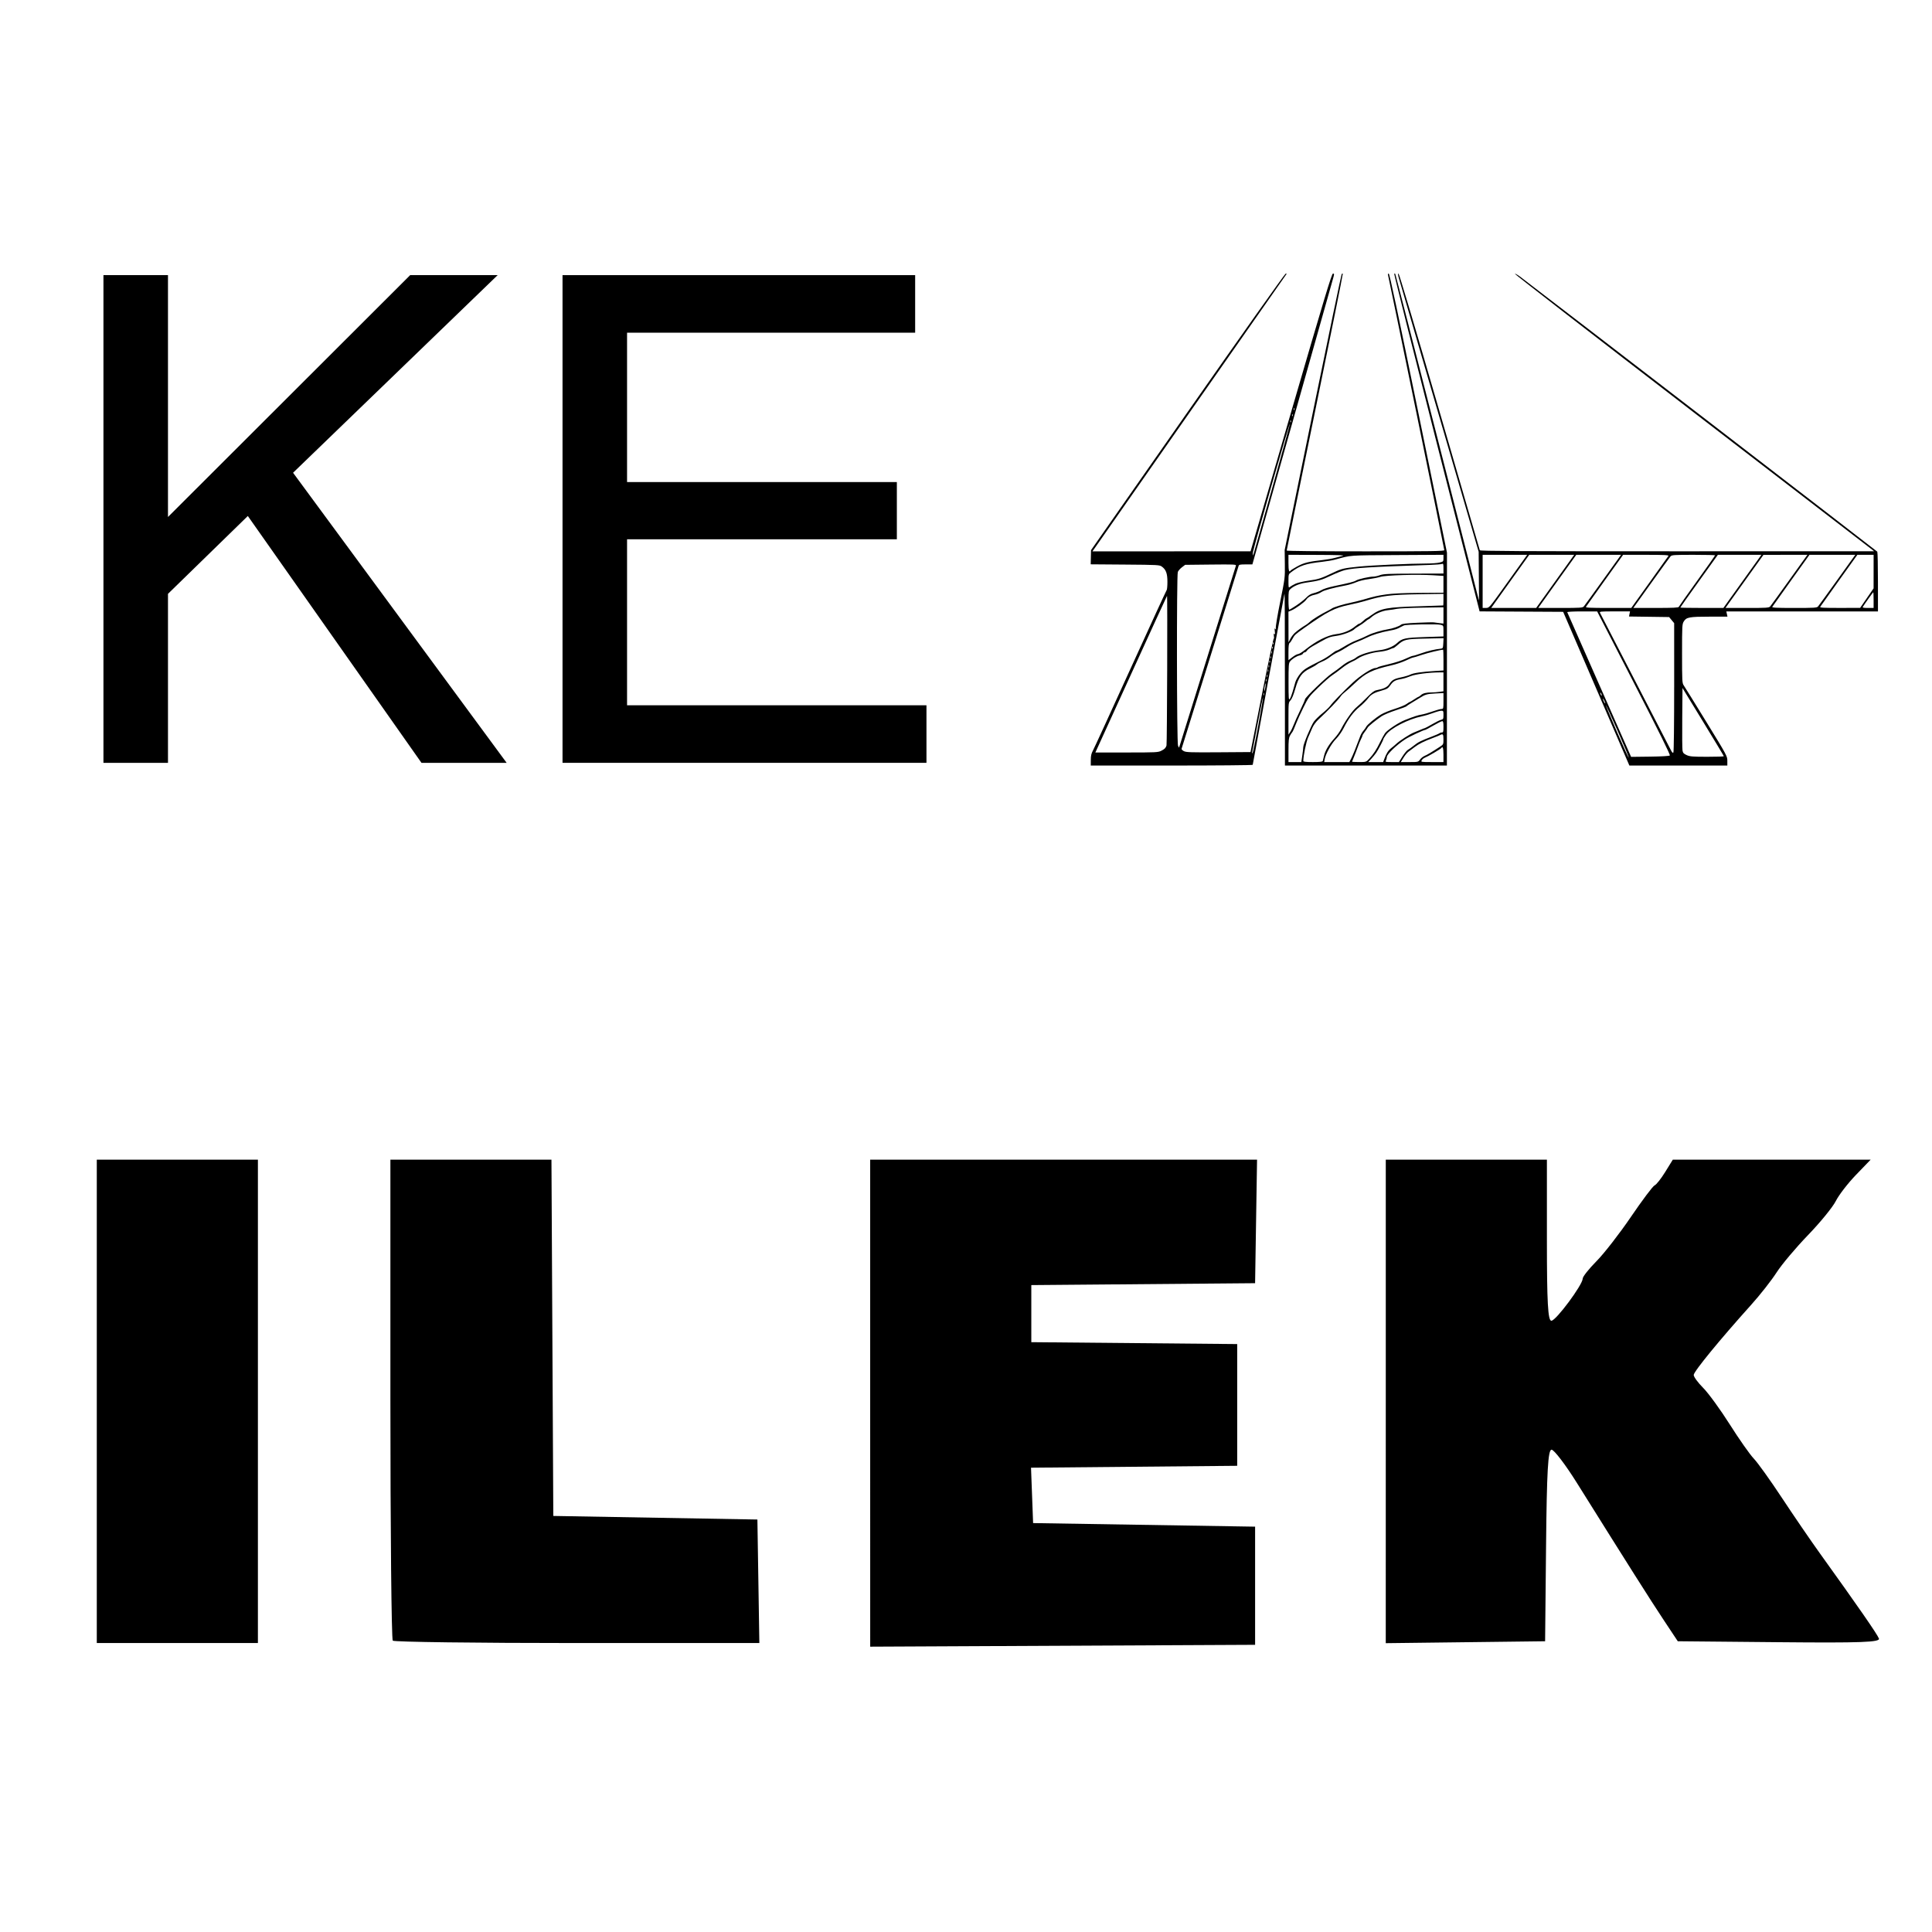
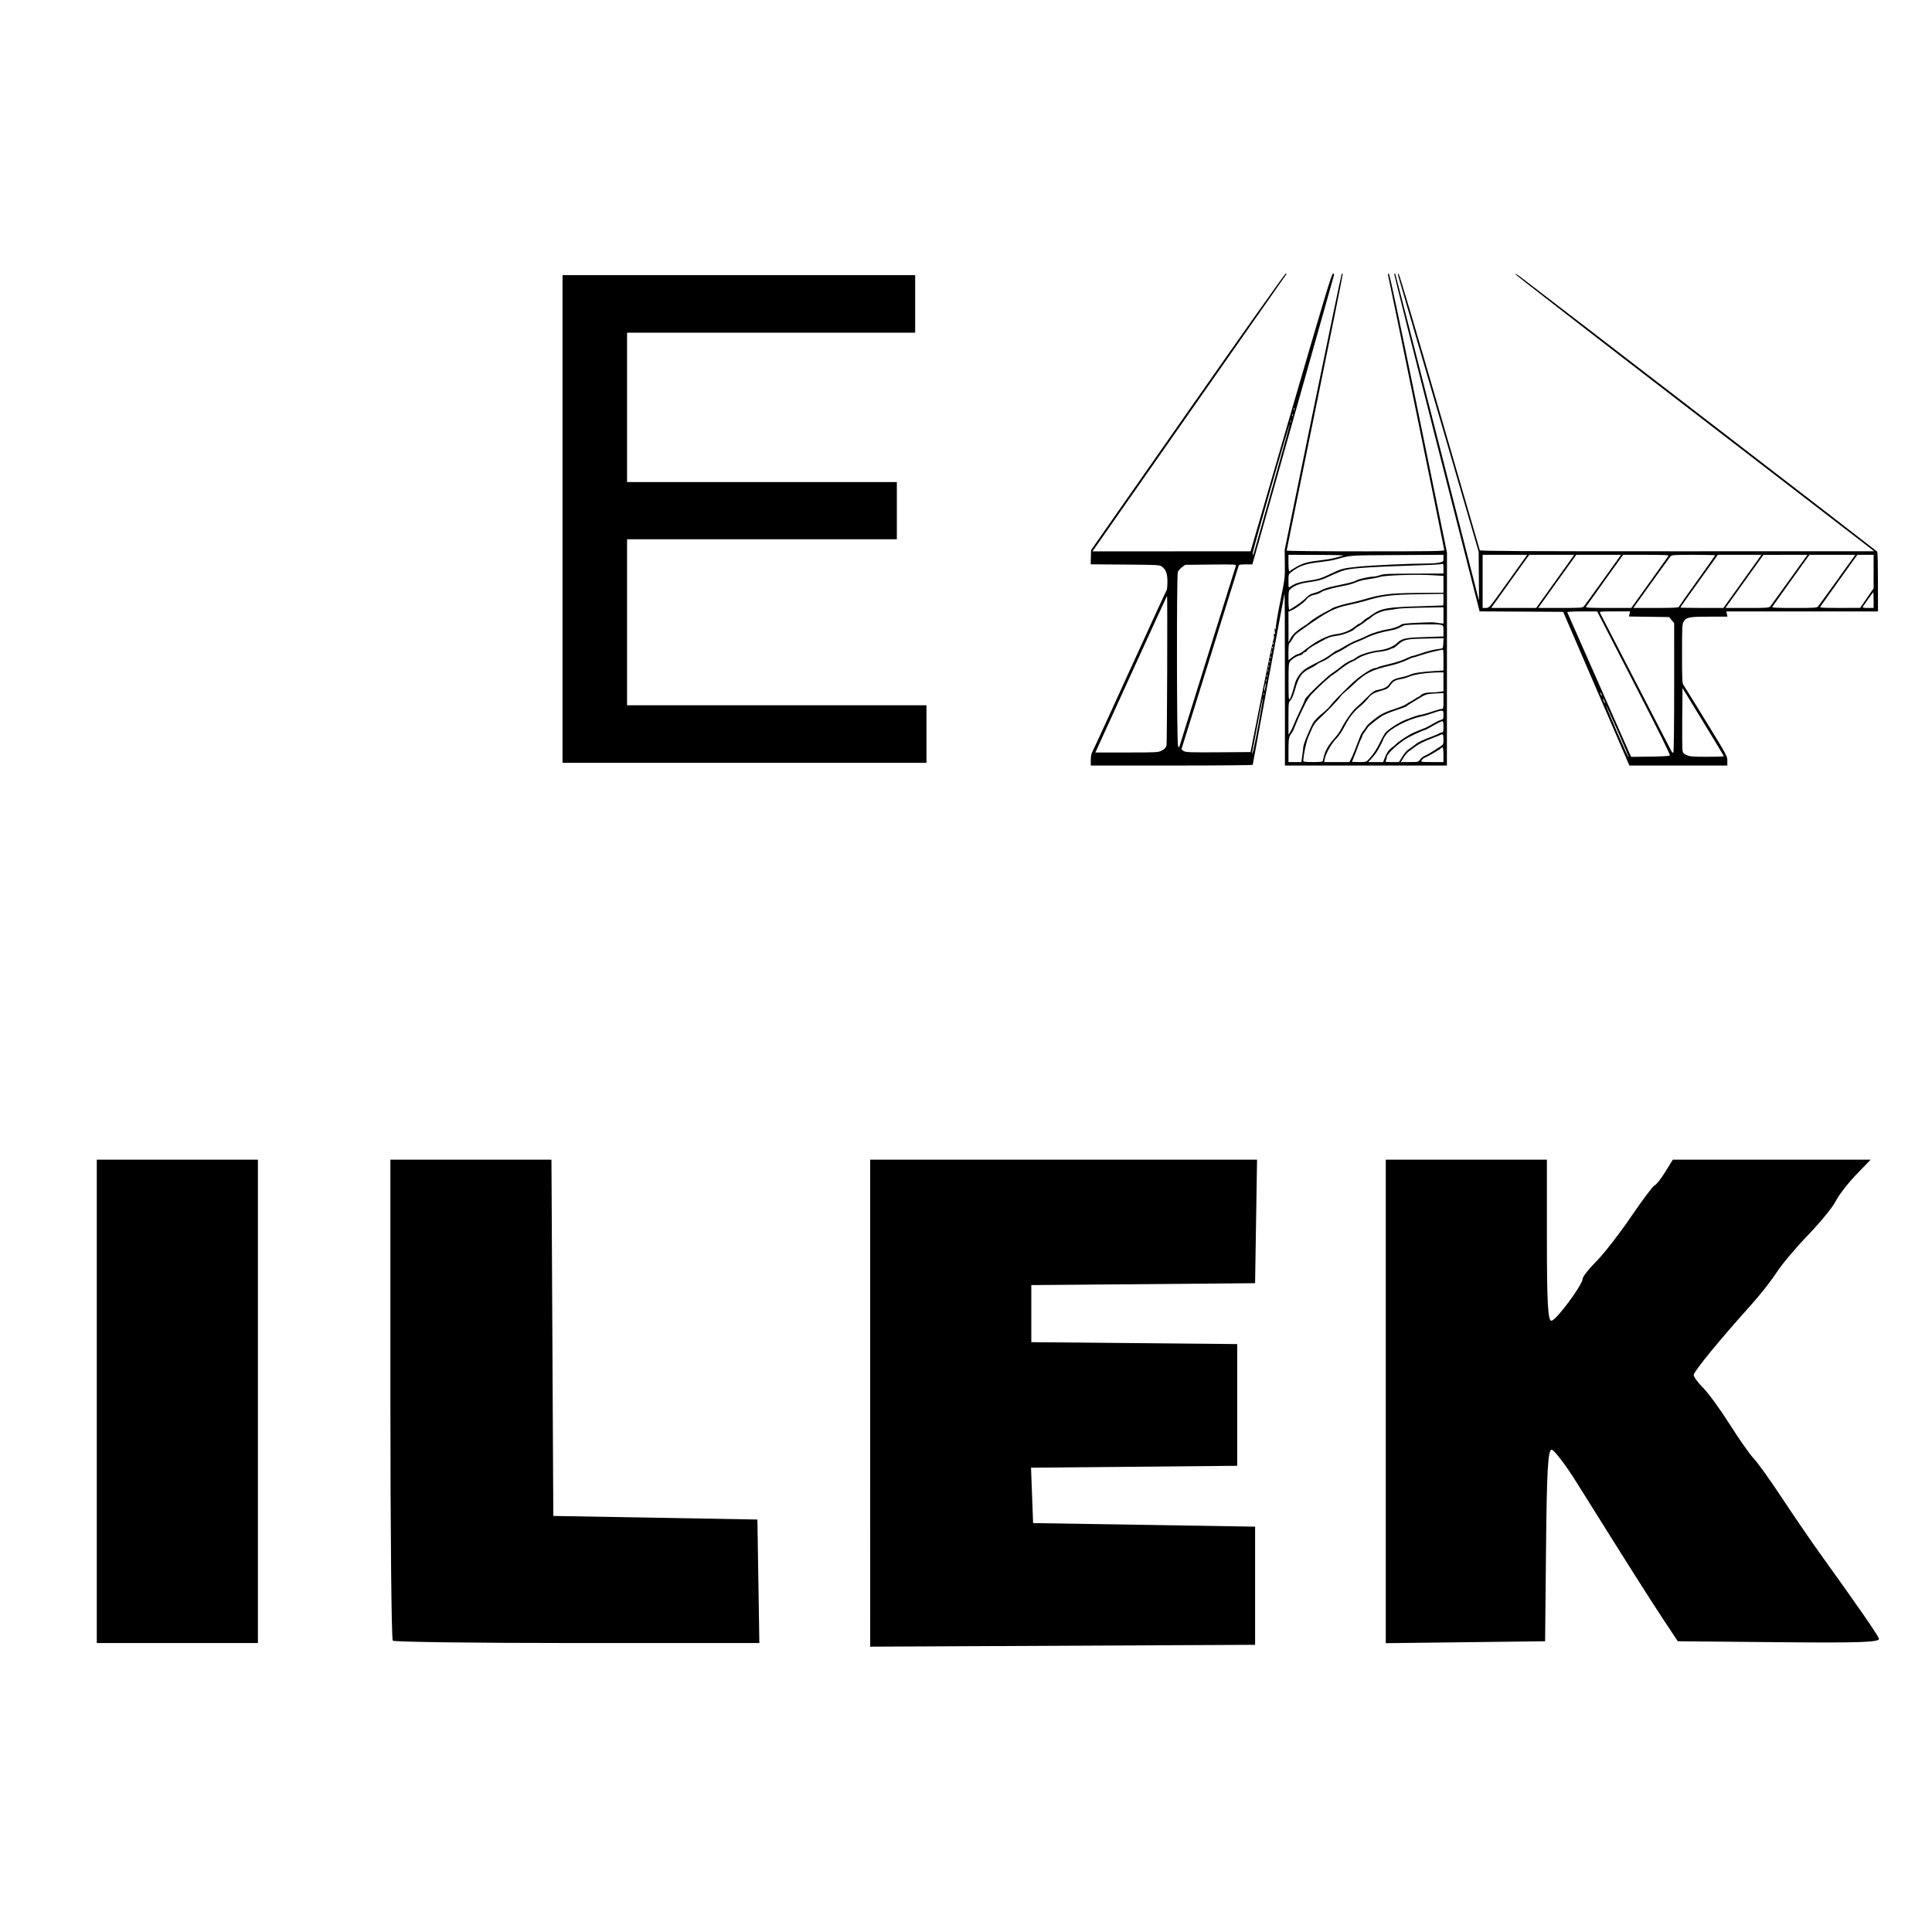
<svg xmlns="http://www.w3.org/2000/svg" xmlns:ns1="http://sodipodi.sourceforge.net/DTD/sodipodi-0.dtd" xmlns:ns2="http://www.inkscape.org/namespaces/inkscape" version="1.1" id="svg3724" width="70mm" height="70mm" viewBox="0 0 264.567 264.567" ns1:docname="KE_ILEK.svg" ns2:version="0.92.4 (5da689c313, 2019-01-14)">
  <defs id="defs3728" />
  <ns1:namedview pagecolor="#ffffff" bordercolor="#666666" borderopacity="1" objecttolerance="10" gridtolerance="10" guidetolerance="10" ns2:pageopacity="0" ns2:pageshadow="2" ns2:window-width="1920" ns2:window-height="1017" id="namedview3726" showgrid="false" ns2:zoom="0.98333333" ns2:cx="-32.865568" ns2:cy="240.59474" ns2:window-x="-8" ns2:window-y="-8" ns2:window-maximized="1" ns2:current-layer="svg3724" units="mm" width="150mm" />
  <path style="fill:#000000;stroke-width:0.119" d="m 149.374,104.074 c 0,-0.578 0.069,-0.885 0.286,-1.282 0.157,-0.287 2.471,-5.324 5.14,-11.194 2.67,-5.87 4.902,-10.723 4.96,-10.785 0.059,-0.062 0.106,-0.572 0.106,-1.133 -1.7e-4,-1.145 -0.191,-1.671 -0.754,-2.084 -0.325,-0.238 -0.5,-0.248 -5.044,-0.283 l -4.708,-0.036 0.023,-0.972 0.024,-0.972 13.221,-18.905 c 7.271,-10.398 13.312,-18.925 13.423,-18.949 0.157,-0.034 0.173,-0.007 0.073,0.119 -0.071,0.09 -5.831,8.319 -12.8,18.288 -6.968,9.969 -12.907,18.46 -13.198,18.87 l -0.528,0.745 10.827,-8.38e-4 10.827,-8.39e-4 5.539,-19.018 c 4.603,-15.804 5.574,-19.018 5.745,-19.018 0.195,0 0.194,0.041 -0.005,0.745 -0.116,0.41 -2.646,9.371 -5.621,19.913 l -5.409,19.168 h -0.915 c -0.77,0 -0.925,0.033 -0.973,0.209 -0.086,0.308 -7.744,24.867 -7.806,25.033 -0.029,0.078 0.111,0.226 0.311,0.329 0.316,0.163 0.944,0.184 4.746,0.157 l 4.382,-0.031 1.559,-7.87 c 0.858,-4.328 1.592,-7.789 1.632,-7.691 0.04,0.098 0.046,-0.036 0.014,-0.298 -0.042,-0.344 -0.025,-0.429 0.062,-0.304 0.086,0.123 0.103,0.021 0.06,-0.358 -0.047,-0.406 -0.03,-0.489 0.071,-0.352 0.106,0.143 0.119,0.119 0.066,-0.119 -0.037,-0.164 0.232,-1.774 0.597,-3.577 0.657,-3.244 0.663,-3.3 0.639,-5.187 l -0.024,-1.908 3.855,-18.84 c 2.12,-10.362 3.899,-18.89 3.953,-18.951 0.054,-0.061 0.123,-0.086 0.154,-0.055 0.031,0.031 -1.685,8.55 -3.814,18.932 -2.129,10.381 -3.87,18.924 -3.87,18.984 0,0.065 4.328,0.109 10.791,0.109 9.069,0 10.791,-0.026 10.791,-0.164 0,-0.173 -7.595,-37.307 -7.704,-37.666 -0.038,-0.125 0,-0.208 0.094,-0.208 0.113,6.09e-4 1.256,5.373 4.067,19.108 l 3.909,19.108 -0.005,14.577 -0.005,14.577 h -11.09 -11.089 l -0.003,-8.257 c -0.005,-12.717 -0.017,-15.427 -0.068,-15.233 -0.072,0.276 -4.341,23.281 -4.341,23.392 0,0.054 -4.99,0.098 -11.089,0.098 h -11.09 z m 28.961,-0.616 c 0.073,-0.495 0.134,-1.013 0.134,-1.152 0,-0.395 1.071,-2.961 1.457,-3.493 0.191,-0.262 0.712,-0.772 1.158,-1.133 0.446,-0.361 0.926,-0.817 1.066,-1.014 0.337,-0.474 1.721,-1.901 3.082,-3.177 1.058,-0.993 2.637,-2.01 3.119,-2.01 0.113,0 0.256,-0.047 0.319,-0.105 0.062,-0.058 0.752,-0.252 1.532,-0.431 0.781,-0.179 1.799,-0.507 2.262,-0.73 0.464,-0.222 0.921,-0.404 1.017,-0.404 0.096,0 0.607,-0.155 1.136,-0.344 0.873,-0.312 1.898,-0.555 2.692,-0.638 0.276,-0.029 0.301,-0.083 0.334,-0.732 l 0.036,-0.701 -2.481,0.053 c -2.727,0.058 -2.936,0.108 -3.852,0.916 -0.23,0.203 -0.461,0.369 -0.513,0.37 -0.053,0.001 -0.321,0.102 -0.596,0.225 -0.275,0.123 -0.892,0.257 -1.371,0.3 -0.958,0.084 -2.402,0.538 -2.917,0.915 -0.182,0.133 -0.581,0.35 -0.888,0.481 -0.307,0.132 -0.91,0.521 -1.339,0.865 -0.43,0.344 -1.017,0.777 -1.306,0.962 -0.289,0.185 -1.13,0.925 -1.87,1.646 -1.287,1.253 -1.376,1.373 -2.058,2.759 -0.392,0.797 -0.804,1.691 -0.915,1.986 -0.284,0.752 -0.557,1.361 -0.641,1.431 -0.039,0.033 -0.166,0.229 -0.28,0.436 -0.17,0.307 -0.209,0.676 -0.209,1.997 v 1.621 h 0.88 0.88 z m 2.804,0.75 c 0.022,-0.082 0.104,-0.417 0.182,-0.745 0.172,-0.717 0.691,-1.574 1.451,-2.395 0.309,-0.333 0.708,-0.897 0.888,-1.252 0.574,-1.134 1.57,-2.541 2.103,-2.967 0.284,-0.227 0.919,-0.825 1.411,-1.329 0.663,-0.679 1.002,-0.936 1.312,-0.996 1.009,-0.195 1.49,-0.424 1.758,-0.837 0.365,-0.564 0.665,-0.734 1.66,-0.94 0.47,-0.097 1.021,-0.264 1.226,-0.37 0.413,-0.213 1.61,-0.388 3.376,-0.493 l 1.163,-0.069 v -1.42 c 0,-0.781 -0.022,-1.42 -0.049,-1.42 -0.336,0 -2.113,0.43 -2.939,0.711 -0.584,0.199 -1.121,0.362 -1.193,0.362 -0.072,0 -0.515,0.183 -0.986,0.407 -0.47,0.224 -1.365,0.522 -1.988,0.662 -2.573,0.581 -3.518,1.042 -4.965,2.426 -0.545,0.521 -1.159,1.071 -1.365,1.223 -0.206,0.152 -0.459,0.4 -0.561,0.552 -0.357,0.526 -1.751,1.981 -3.063,3.196 -0.33,0.306 -0.69,0.792 -0.839,1.133 -0.144,0.328 -0.409,0.94 -0.591,1.359 -0.27,0.623 -0.645,2.455 -0.657,3.203 -9.5e-4,0.11 0.339,0.149 1.313,0.149 0.952,0 1.326,-0.041 1.355,-0.149 z m 3.901,-0.354 c 0.221,-0.433 0.638,-1.466 1.238,-3.071 0.085,-0.228 0.275,-0.548 0.42,-0.712 0.146,-0.164 0.317,-0.407 0.381,-0.539 0.142,-0.296 1.252,-1.213 2.061,-1.703 0.328,-0.199 1.16,-0.539 1.848,-0.755 0.689,-0.217 1.418,-0.517 1.621,-0.669 0.203,-0.151 0.401,-0.275 0.441,-0.275 0.04,0 0.311,-0.161 0.602,-0.358 0.292,-0.197 0.565,-0.358 0.607,-0.358 0.042,0 0.186,-0.101 0.319,-0.225 0.273,-0.255 0.736,-0.371 1.476,-0.371 0.278,0 0.754,-0.034 1.058,-0.076 l 0.553,-0.076 V 93.37 92.075 l -0.507,0.002 c -1.478,0.005 -3.342,0.247 -3.995,0.518 -0.377,0.156 -0.9,0.32 -1.162,0.365 -0.926,0.157 -1.204,0.305 -1.582,0.841 -0.318,0.451 -0.475,0.557 -1.065,0.72 -1.175,0.324 -1.591,0.556 -2.022,1.125 -0.226,0.298 -0.742,0.812 -1.147,1.142 -0.832,0.677 -1.53,1.607 -2.187,2.912 -0.257,0.511 -0.704,1.145 -1.051,1.493 -0.625,0.625 -1.425,2.062 -1.546,2.775 l -0.066,0.388 h 1.724 1.724 z m 2.456,0.056 c 0.584,-0.63 1.005,-1.271 1.47,-2.236 0.221,-0.459 0.529,-1.022 0.684,-1.251 0.289,-0.427 1.846,-1.466 2.71,-1.809 1.227,-0.487 1.829,-0.685 2.307,-0.76 0.285,-0.044 0.956,-0.235 1.491,-0.424 0.535,-0.189 1.093,-0.344 1.241,-0.345 0.258,-0.002 0.268,-0.042 0.268,-1.09 v -1.087 l -1.103,0.056 c -1.133,0.058 -1.39,0.13 -2.126,0.596 -0.235,0.149 -0.731,0.45 -1.103,0.669 -0.372,0.219 -0.702,0.44 -0.733,0.49 -0.031,0.05 -0.688,0.297 -1.461,0.547 -0.772,0.251 -1.646,0.617 -1.941,0.814 -0.745,0.497 -1.836,1.385 -1.908,1.554 -0.033,0.077 -0.207,0.331 -0.388,0.564 -0.18,0.233 -0.328,0.472 -0.329,0.532 0,0.059 -0.087,0.269 -0.192,0.466 -0.105,0.197 -0.314,0.707 -0.463,1.133 -0.15,0.426 -0.385,1.034 -0.523,1.351 -0.138,0.317 -0.251,0.599 -0.251,0.626 0,0.027 0.435,0.05 0.968,0.05 0.965,0 0.969,-9.4e-4 1.382,-0.447 z m 2.056,0.06 c 0.291,-0.793 0.55,-1.206 0.943,-1.508 0.222,-0.171 0.549,-0.447 0.726,-0.614 0.45,-0.424 1.891,-1.35 2.391,-1.537 0.23,-0.086 0.645,-0.257 0.923,-0.38 0.278,-0.123 0.542,-0.224 0.586,-0.224 0.044,0 0.487,-0.238 0.985,-0.528 0.498,-0.291 1.052,-0.565 1.233,-0.609 0.302,-0.074 0.328,-0.127 0.328,-0.664 0,-0.541 -0.021,-0.583 -0.295,-0.583 -0.162,0 -0.659,0.138 -1.103,0.307 -0.444,0.169 -1.156,0.379 -1.583,0.467 -1.824,0.376 -4.234,1.612 -4.871,2.498 -0.207,0.288 -0.376,0.561 -0.376,0.608 0,0.136 -0.695,1.465 -0.983,1.881 -0.145,0.209 -0.45,0.581 -0.678,0.827 l -0.415,0.447 h 1.023 1.023 z m 2.498,-0.383 c 0.268,-0.424 0.608,-0.834 0.756,-0.912 0.148,-0.078 0.511,-0.336 0.806,-0.574 0.59,-0.476 0.962,-0.663 2.42,-1.217 0.538,-0.205 1.03,-0.419 1.092,-0.477 0.062,-0.057 0.21,-0.104 0.328,-0.104 0.185,0 0.215,-0.108 0.215,-0.775 0,-0.59 -0.041,-0.775 -0.169,-0.775 -0.093,0 -0.634,0.268 -1.202,0.596 -0.568,0.328 -1.066,0.596 -1.107,0.596 -0.223,0 -2.205,0.929 -2.768,1.298 -1.181,0.772 -2.504,2.045 -2.504,2.409 0,0.134 -0.056,0.348 -0.123,0.475 -0.117,0.219 -0.076,0.231 0.824,0.231 h 0.947 z m 2.41,0.42 c 0.142,-0.193 0.426,-0.418 0.63,-0.5 0.342,-0.138 0.998,-0.53 2.129,-1.273 0.432,-0.284 0.447,-0.316 0.447,-0.993 0,-0.706 -0.066,-0.792 -0.449,-0.59 -0.114,0.06 -0.529,0.23 -0.923,0.376 -1.278,0.476 -2.007,0.837 -2.584,1.283 -0.312,0.24 -0.697,0.529 -0.856,0.642 -0.159,0.113 -0.456,0.475 -0.659,0.805 l -0.369,0.6 h 1.188 c 1.176,0 1.19,-0.003 1.447,-0.35 z m 3.206,-0.663 c 0,-0.899 -0.099,-1.216 -0.286,-0.915 -0.082,0.133 -1.837,1.165 -2.241,1.318 -0.176,0.067 -0.379,0.232 -0.451,0.366 -0.129,0.24 -0.106,0.244 1.424,0.244 h 1.554 z m -25.34,-4.091 c 0.376,-2.053 0.662,-3.755 0.635,-3.781 -0.026,-0.026 -0.357,1.6 -0.736,3.614 -0.378,2.014 -0.717,3.769 -0.754,3.9 -0.043,0.158 -0.026,0.198 0.052,0.119 0.065,-0.066 0.426,-1.799 0.801,-3.853 z m -13.297,3.556 c 0.461,-0.235 0.599,-0.375 0.711,-0.717 0.078,-0.239 0.148,-20.57 0.071,-20.493 -0.033,0.033 -2.254,4.872 -4.935,10.754 L 150,103.045 h 4.282 c 4.037,0 4.309,-0.014 4.747,-0.237 z m 6.381,-13.086 c 2.07,-6.639 3.796,-12.156 3.836,-12.26 0.066,-0.171 -0.269,-0.186 -3.441,-0.152 l -3.513,0.038 -0.445,0.34 c -0.245,0.187 -0.495,0.472 -0.557,0.634 -0.174,0.459 -0.148,23.479 0.028,23.807 l 0.139,0.26 0.095,-0.298 c 0.052,-0.164 1.788,-5.73 3.858,-12.368 z m 11.756,9.507 c 0.136,-0.361 0.538,-1.256 0.894,-1.989 0.356,-0.733 0.647,-1.396 0.647,-1.473 0,-0.241 2.882,-3.023 3.696,-3.568 0.426,-0.285 1.043,-0.742 1.371,-1.015 0.328,-0.273 0.838,-0.591 1.133,-0.707 0.295,-0.116 0.619,-0.284 0.719,-0.374 0.499,-0.448 1.986,-0.922 3.387,-1.081 0.836,-0.095 1.808,-0.498 2.288,-0.95 0.701,-0.66 1.087,-0.744 3.831,-0.836 l 2.534,-0.085 v -0.748 c 0,-0.744 -0.002,-0.748 -0.388,-0.846 -0.503,-0.128 -4.697,-0.054 -5.025,0.089 -0.138,0.06 -0.332,0.155 -0.43,0.211 -0.485,0.274 -0.719,0.352 -1.491,0.494 -1.255,0.231 -2.353,0.565 -3.141,0.956 -0.389,0.193 -1.022,0.468 -1.406,0.611 -0.385,0.143 -0.994,0.459 -1.355,0.701 -0.361,0.243 -0.912,0.554 -1.226,0.692 -0.313,0.138 -0.796,0.432 -1.073,0.654 -0.277,0.222 -0.745,0.497 -1.04,0.611 -0.295,0.114 -0.635,0.297 -0.755,0.406 -0.12,0.109 -0.547,0.36 -0.949,0.556 -1.104,0.541 -1.547,1.149 -2.001,2.746 -0.239,0.841 -0.474,1.417 -0.658,1.613 -0.281,0.299 -0.286,0.345 -0.286,2.504 l 6.5e-4,2.199 0.238,-0.358 c 0.131,-0.197 0.349,-0.653 0.485,-1.014 z m -0.153,-4.513 c 0.126,-0.436 0.293,-1.022 0.371,-1.302 0.078,-0.28 0.37,-0.79 0.649,-1.133 0.501,-0.615 0.754,-0.776 2.981,-1.896 0.383,-0.193 0.965,-0.562 1.293,-0.821 0.328,-0.259 0.659,-0.471 0.737,-0.471 0.078,0 0.533,-0.244 1.013,-0.542 0.479,-0.298 1.149,-0.649 1.487,-0.78 0.729,-0.282 1.29,-0.528 1.884,-0.826 0.517,-0.26 1.871,-0.66 2.578,-0.762 0.68,-0.098 1.593,-0.412 1.843,-0.633 0.154,-0.137 0.694,-0.202 2.245,-0.272 1.123,-0.051 2.131,-0.075 2.241,-0.053 0.11,0.021 0.455,0.068 0.766,0.103 l 0.566,0.065 V 84.277 83.162 l -2.951,0.051 c -1.623,0.028 -3.166,0.1 -3.428,0.16 -0.262,0.06 -0.818,0.144 -1.235,0.186 -0.778,0.079 -1.784,0.515 -2.301,0.996 -0.146,0.136 -0.3,0.247 -0.343,0.247 -0.043,0 -0.234,0.136 -0.425,0.301 -0.191,0.166 -0.588,0.443 -0.883,0.616 -0.295,0.173 -0.563,0.353 -0.596,0.4 -0.206,0.297 -1.588,0.833 -2.443,0.946 -0.897,0.119 -1.188,0.225 -2.207,0.802 -0.23,0.13 -0.712,0.403 -1.073,0.608 -0.361,0.204 -0.723,0.481 -0.806,0.615 -0.082,0.134 -0.224,0.243 -0.315,0.243 -0.091,0 -0.194,0.075 -0.229,0.168 -0.035,0.092 -0.242,0.206 -0.46,0.253 -0.43,0.093 -0.992,0.447 -1.316,0.828 -0.18,0.212 -0.205,0.555 -0.205,2.805 -8e-5,2.224 0.022,2.534 0.167,2.343 0.092,-0.121 0.27,-0.577 0.397,-1.014 z m -3.95,0.191 c -0.033,-0.082 -0.06,-0.015 -0.06,0.149 0,0.164 0.027,0.231 0.06,0.149 0.033,-0.082 0.033,-0.216 0,-0.298 z m 0.251,-1.163 c 0,-0.266 -0.01,-0.259 -0.091,0.06 -0.05,0.197 -0.091,0.492 -0.091,0.656 0,0.266 0.01,0.259 0.091,-0.06 0.05,-0.197 0.091,-0.492 0.091,-0.656 z m 0.107,-0.745 c -0.033,-0.082 -0.06,-0.015 -0.06,0.149 0,0.164 0.027,0.231 0.06,0.149 0.033,-0.082 0.033,-0.216 0,-0.298 z m 0.119,-0.596 c -0.033,-0.082 -0.06,-0.015 -0.06,0.149 0,0.164 0.027,0.231 0.06,0.149 0.033,-0.082 0.033,-0.216 0,-0.298 z m 0.119,-0.715 c -0.033,-0.082 -0.06,-0.015 -0.06,0.149 0,0.164 0.027,0.231 0.06,0.149 0.033,-0.082 0.033,-0.216 0,-0.298 z m 0.119,-0.596 c -0.033,-0.082 -0.06,-0.015 -0.06,0.149 0,0.164 0.027,0.231 0.06,0.149 0.033,-0.082 0.033,-0.216 0,-0.298 z m 0.122,-0.589 c -0.038,-0.095 -0.066,-0.067 -0.072,0.072 -0.005,0.126 0.023,0.196 0.063,0.157 0.04,-0.04 0.044,-0.142 0.009,-0.229 z m 3.855,-0.932 c 0.122,0 0.542,-0.255 0.934,-0.566 1.587,-1.262 3.08,-2.015 4.299,-2.168 1.02,-0.128 1.899,-0.495 2.633,-1.098 0.228,-0.188 0.47,-0.341 0.537,-0.342 0.067,-4.05e-4 0.293,-0.161 0.503,-0.358 0.21,-0.196 0.413,-0.357 0.452,-0.357 0.039,0 0.351,-0.203 0.692,-0.451 1.286,-0.935 2.107,-1.083 6.702,-1.215 1.705,-0.049 3.114,-0.097 3.13,-0.106 0.016,-0.009 0.03,-0.371 0.03,-0.804 v -0.787 l -3.369,0.056 c -3.93,0.065 -5.034,0.205 -7.423,0.938 -0.393,0.121 -1.359,0.355 -2.146,0.52 -1.999,0.419 -2.938,0.903 -6.12,3.153 -1.254,0.887 -1.342,0.969 -1.63,1.521 -0.131,0.25 -0.305,0.498 -0.388,0.55 -0.103,0.066 -0.15,0.446 -0.15,1.221 v 1.126 l 0.546,-0.417 c 0.3,-0.229 0.645,-0.417 0.767,-0.417 z m -3.736,0.335 c -0.038,-0.095 -0.066,-0.067 -0.072,0.072 -0.005,0.126 0.023,0.196 0.063,0.157 0.04,-0.04 0.044,-0.142 0.009,-0.229 z m 0.117,-0.723 c -0.033,-0.082 -0.06,-0.015 -0.06,0.149 0,0.164 0.027,0.231 0.06,0.149 0.033,-0.082 0.033,-0.216 0,-0.298 z m 0.122,-0.589 c -0.038,-0.095 -0.066,-0.067 -0.072,0.072 -0.005,0.126 0.023,0.196 0.062,0.157 0.04,-0.04 0.044,-0.142 0.009,-0.229 z m 0.119,-0.596 c -0.038,-0.095 -0.066,-0.067 -0.072,0.072 -0.005,0.126 0.023,0.196 0.063,0.157 0.04,-0.04 0.044,-0.142 0.009,-0.229 z m 2.941,-1.334 c 0.355,-0.324 1.024,-0.805 1.534,-1.103 0.126,-0.074 0.373,-0.267 0.549,-0.429 0.347,-0.32 1.582,-1.084 2.347,-1.452 0.262,-0.126 0.557,-0.291 0.656,-0.366 0.22,-0.168 1.6,-0.587 2.564,-0.778 0.394,-0.078 1.172,-0.272 1.729,-0.431 1.66,-0.474 1.796,-0.504 3.1,-0.702 0.871,-0.132 2.259,-0.197 4.56,-0.214 l 3.308,-0.025 V 80.014 78.863 l -1.396,-0.087 c -2.214,-0.138 -6.538,-0.008 -7.249,0.219 -0.328,0.104 -1.061,0.247 -1.629,0.318 -0.578,0.071 -1.313,0.254 -1.669,0.413 -0.35,0.157 -0.958,0.348 -1.352,0.423 -1.901,0.366 -3.018,0.666 -3.4,0.916 -0.231,0.151 -0.606,0.309 -0.835,0.353 -0.592,0.113 -1.039,0.362 -1.263,0.704 -0.222,0.339 -1.468,1.239 -2.044,1.476 l -0.388,0.16 0.005,2.102 0.005,2.102 0.244,-0.477 c 0.134,-0.262 0.414,-0.631 0.621,-0.82 z m 0.211,-3.76 c 0.485,-0.322 1.09,-0.801 1.345,-1.065 0.34,-0.352 0.626,-0.519 1.073,-0.626 0.335,-0.08 0.797,-0.266 1.027,-0.412 0.232,-0.148 0.973,-0.382 1.669,-0.527 2.198,-0.458 2.796,-0.611 3.061,-0.783 0.294,-0.191 1.82,-0.532 2.38,-0.533 0.205,-5.8e-5 0.607,-0.089 0.894,-0.198 0.447,-0.169 1.11,-0.199 4.606,-0.209 l 4.084,-0.011 v -0.698 c 2e-5,-0.617 -0.024,-0.689 -0.209,-0.615 -0.115,0.046 -0.879,0.106 -1.699,0.133 -8.117,0.272 -10.286,0.404 -11.566,0.702 -0.361,0.084 -1.238,0.43 -1.95,0.769 -1.262,0.601 -1.588,0.693 -3.396,0.958 -0.904,0.132 -1.67,0.445 -2.136,0.872 -0.247,0.226 -0.268,0.35 -0.268,1.537 0,0.71 0.046,1.291 0.103,1.291 0.057,0 0.499,-0.263 0.984,-0.585 z m -0.133,-2.968 c 0.298,-0.139 1.131,-0.332 1.871,-0.434 1.313,-0.181 1.625,-0.285 3.431,-1.145 1.013,-0.482 1.356,-0.56 3.403,-0.769 1.716,-0.175 7.087,-0.42 9.221,-0.42 0.707,0 1.524,-0.06 1.816,-0.133 0.513,-0.129 0.53,-0.148 0.53,-0.598 V 75.974 l -6.35,0.036 c -6.772,0.038 -6.233,-0.001 -8.496,0.626 -0.328,0.091 -1.106,0.223 -1.729,0.293 -2.326,0.263 -3.043,0.5 -4.263,1.411 -0.381,0.284 -0.388,0.305 -0.388,1.248 0,0.901 0.012,0.948 0.209,0.779 0.115,-0.098 0.45,-0.292 0.745,-0.429 z m -0.662,-1.803 c 0.037,-0.06 0.456,-0.321 0.931,-0.58 0.891,-0.486 1.501,-0.637 3.487,-0.867 0.59,-0.068 1.341,-0.201 1.669,-0.294 0.328,-0.094 0.811,-0.22 1.073,-0.281 0.328,-0.076 -0.765,-0.114 -3.488,-0.123 l -3.965,-0.012 v 1.133 c 0,1.016 0.093,1.345 0.292,1.024 z m -2.561,-11.148 c 1.381,-4.912 2.493,-8.95 2.471,-8.972 -0.094,-0.094 -5.096,17.344 -5.084,17.724 0.006,0.23 0.033,0.364 0.057,0.298 0.025,-0.066 1.175,-4.138 2.556,-9.051 z m 2.59,-9.395 c -0.038,-0.095 -0.066,-0.067 -0.072,0.072 -0.005,0.126 0.023,0.196 0.063,0.157 0.04,-0.04 0.044,-0.142 0.009,-0.229 z m 0.238,-0.835 c -0.038,-0.095 -0.066,-0.067 -0.072,0.072 -0.005,0.126 0.023,0.196 0.063,0.157 0.04,-0.04 0.044,-0.142 0.009,-0.229 z m 0.238,-0.835 c -0.038,-0.095 -0.066,-0.067 -0.072,0.072 -0.005,0.126 0.023,0.196 0.063,0.157 0.04,-0.04 0.044,-0.142 0.009,-0.229 z m 41.353,38.388 -4.533,-10.523 -5.722,-0.031 -5.722,-0.031 -5.88,-23.085 c -3.234,-12.697 -5.85,-23.115 -5.813,-23.151 0.037,-0.037 0.099,-0.035 0.137,0.004 0.039,0.039 2.536,9.747 5.55,21.573 3.013,11.826 5.58,21.877 5.703,22.337 l 0.225,0.835 -0.025,-3.339 -0.025,-3.339 -5.335,-18.304 c -2.934,-10.067 -5.435,-18.639 -5.558,-19.049 -0.159,-0.531 -0.183,-0.745 -0.082,-0.745 0.086,0 2.289,7.407 5.61,18.87 3.007,10.378 5.493,18.937 5.523,19.019 0.044,0.118 5.567,0.148 27.021,0.145 l 26.966,-0.004 -0.298,-0.248 C 256.169,75.107 245.069,66.566 231.667,56.263 218.265,45.96 207.36,37.51 207.435,37.485 c 0.075,-0.025 0.416,0.166 0.758,0.425 3.478,2.628 48.818,37.535 48.883,37.636 0.048,0.074 0.088,1.945 0.089,4.158 l 0.002,4.024 H 246.784 236.401 l 0.079,0.358 0.079,0.358 -2.424,8.4e-4 c -2.784,8.37e-4 -3.199,0.076 -3.549,0.643 -0.236,0.382 -0.246,0.565 -0.246,4.42 0,3.731 0.016,4.045 0.222,4.338 0.122,0.174 1.517,2.427 3.1,5.005 2.828,4.608 2.878,4.7 2.878,5.336 v 0.647 l -6.707,-4e-4 -6.707,-4.1e-4 -4.533,-10.523 z m 2.914,5.751 c -0.869,-1.966 -1.598,-3.558 -1.619,-3.536 -0.021,0.021 0.672,1.684 1.54,3.696 0.868,2.011 1.597,3.603 1.619,3.536 0.022,-0.066 -0.671,-1.729 -1.54,-3.696 z m 7.158,3.395 c 0.087,-0.087 -1.401,-3.094 -4.913,-9.925 l -5.038,-9.8 -2.067,-0.001 c -1.209,-8.38e-4 -2.05,0.044 -2.027,0.108 0.022,0.06 1.998,4.542 4.392,9.959 l 4.352,9.85 2.588,-0.032 c 1.603,-0.02 2.635,-0.08 2.713,-0.158 z m 7.399,0.108 c 0,-0.042 -1.274,-2.161 -2.832,-4.71 l -2.832,-4.634 -0.034,4.084 c -0.019,2.246 -0.002,4.262 0.037,4.48 0.058,0.322 0.165,0.439 0.571,0.623 0.435,0.197 0.797,0.227 2.795,0.229 1.262,9.5e-4 2.295,-0.032 2.295,-0.074 z m -6.802,-9.463 -0.002,-8.764 -0.346,-0.417 -0.346,-0.417 -2.747,-0.038 -2.747,-0.038 0.07,-0.35 0.07,-0.35 h -2.106 c -1.968,0 -2.099,0.014 -1.996,0.209 0.245,0.466 9.426,18.253 9.672,18.739 0.2,0.395 0.292,0.484 0.372,0.358 0.059,-0.093 0.105,-4.034 0.104,-8.931 z m -9.58,1.829 c -0.101,-0.186 -0.186,-0.301 -0.188,-0.255 -0.007,0.142 0.269,0.695 0.322,0.643 0.027,-0.027 -0.033,-0.202 -0.134,-0.388 z m -0.417,-0.956 c -0.141,-0.242 -0.175,-0.164 -0.059,0.135 0.041,0.107 0.1,0.169 0.13,0.138 0.031,-0.031 -0.002,-0.154 -0.071,-0.273 z M 205.954,80.422 c 1.115,-1.555 2.286,-3.191 2.602,-3.636 l 0.575,-0.809 h -3.049 -3.049 v 3.637 3.637 l 0.447,-0.001 c 0.447,-0.001 0.449,-0.003 2.474,-2.828 z m 6.439,0 c 1.115,-1.555 2.286,-3.191 2.602,-3.636 l 0.575,-0.809 -3.079,0.001 -3.079,0.001 -2.027,2.827 c -1.115,1.555 -2.286,3.191 -2.602,3.636 l -0.575,0.809 3.079,-10e-4 3.079,-0.001 2.027,-2.827 z m 4.497,2.621 c 0.1,-0.115 1.287,-1.751 2.639,-3.637 l 2.457,-3.428 -3.068,0.001 -3.068,0.001 -2.027,2.827 c -1.115,1.555 -2.286,3.191 -2.602,3.636 l -0.575,0.809 h 3.03 c 2.737,0 3.048,-0.02 3.212,-0.209 z m 8.997,-3.279 c 1.376,-1.918 2.541,-3.555 2.589,-3.637 0.069,-0.118 -0.574,-0.149 -3.06,-0.149 h -3.148 l -2.501,3.488 c -1.376,1.918 -2.541,3.555 -2.589,3.637 -0.069,0.118 0.574,0.149 3.06,0.149 h 3.148 z m 4.007,3.339 c 0.032,-0.082 1.164,-1.689 2.517,-3.57 1.353,-1.882 2.46,-3.451 2.46,-3.488 0,-0.037 -1.333,-0.067 -2.963,-0.067 -2.673,0 -2.98,0.02 -3.144,0.209 -0.1,0.115 -1.287,1.751 -2.639,3.637 l -2.457,3.428 h 3.085 c 2.358,0 3.098,-0.035 3.142,-0.149 z m 8.136,-2.68 c 1.115,-1.555 2.286,-3.191 2.602,-3.636 l 0.575,-0.809 h -2.981 -2.981 l -2.572,3.582 c -1.415,1.97 -2.572,3.607 -2.572,3.637 0,0.03 1.328,0.054 2.951,0.054 l 2.951,-0.001 2.027,-2.827 z m 4.378,2.621 c 0.1,-0.115 1.287,-1.751 2.639,-3.637 l 2.457,-3.428 -3.008,0.001 -3.008,0.001 -2.027,2.827 c -1.115,1.555 -2.286,3.191 -2.602,3.636 l -0.575,0.809 h 2.971 c 2.681,0 2.988,-0.02 3.152,-0.209 z m 6.558,0 c 0.1,-0.115 1.287,-1.751 2.639,-3.637 l 2.457,-3.428 h -3.138 -3.138 l -2.501,3.488 c -1.376,1.918 -2.541,3.555 -2.589,3.637 -0.069,0.118 0.562,0.149 3.001,0.149 2.793,0 3.106,-0.02 3.271,-0.209 z m 6.68,-1.138 0.923,-1.336 0.002,-2.295 0.002,-2.295 h -1.114 -1.114 l -2.501,3.488 c -1.376,1.918 -2.541,3.555 -2.589,3.637 -0.069,0.118 0.499,0.148 2.691,0.144 l 2.779,-0.005 0.923,-1.336 z m 0.926,0.274 c 0,-0.59 -0.022,-1.073 -0.05,-1.073 -0.044,0 -1.204,1.625 -1.426,1.997 -0.067,0.113 0.1,0.149 0.693,0.149 h 0.782 z" id="path3734" ns2:connector-curvature="0" ns1:nodetypes="ssscccscccsccsscccsscscssccscsccccscsscsscsssscsscccccscsscscssccsssscsccscssccsccccsscccsccccccscsscsscscsssscssccccccscccccsscscsssccccccccscsscscccccscscscsccsccssccccccsscsccscsccsscscssscccsscsscssssssssscscscsccccccscscssscsscsccssscscsssssccccccscsssccccsscscccssccccccscsccccccccccscscscscscccsccsscscscscscccccccsccscscssscscscccscccssccccccsscccsscscscscssscsccsccccccsccccscccccccccccssssscccccccccccsccccccccccssssscccsccccsscccsssscscscccscccscscscscssccscccccccccccccccccccsscsccccscsscsccscscccccccccsscscccccscscscscccscscsccsccssccccccccscscccsccsccsccccccccccccccccccccccccsccccccscscscscscscssscscsccccccssccccccccccccsccccccccscccccccscscccsscscs" />
  <g aria-label="KE" transform="matrix(0.303,0,0,0.303,-38.232,52.02)" style="font-style:normal;font-weight:normal;font-size:40px;line-height:1.25;font-family:sans-serif;letter-spacing:0px;word-spacing:0px;fill:#000000;fill-opacity:1;stroke:none" id="flowRoot3736">
-     <path d="M 172.93,173.075 V -47.334 h 29.167 V 61.968 L 311.55,-47.334 h 39.541 l -92.463,89.306 96.523,131.103 h -38.489 l -78.481,-111.557 -36.083,35.181 v 76.376 z" style="font-style:normal;font-variant:normal;font-weight:normal;font-stretch:normal;font-size:391.39px;font-family:Arial;-inkscape-font-specification:Arial;stroke-width:0.787" id="path4555" ns2:connector-curvature="0" />
    <path d="M 380.409,173.075 V -47.334 h 159.368 v 26.01 h -130.201 v 67.506 h 121.931 v 25.86 H 409.576 V 147.065 h 135.312 v 26.01 z" style="font-style:normal;font-variant:normal;font-weight:normal;font-stretch:normal;font-size:391.39px;font-family:Arial;-inkscape-font-specification:Arial;stroke-width:0.787" id="path4557" ns2:connector-curvature="0" />
  </g>
  <path style="fill:#000000;stroke-width:0.49" d="m 119.162,192.151 v -33.346 h 26.489 26.489 l -0.134,8.458 -0.134,8.458 -15.322,0.13 -15.322,0.13 v 3.908 3.908 l 14.097,0.13 14.097,0.13 v 8.335 8.335 l -14.117,0.13 -14.117,0.13 0.143,3.792 0.143,3.792 15.2,0.245 15.2,0.245 v 8.09 8.09 l -26.354,0.127 -26.354,0.127 z M 13.254,191.902 v -33.096 h 11.032 11.032 v 33.096 33.096 H 24.286 13.254 Z m 40.533,32.769 C 53.607,224.491 53.46,209.598 53.46,191.575 v -32.769 h 11.028 11.028 l 0.127,24.393 0.127,24.393 13.974,0.245 13.974,0.245 0.134,8.458 0.134,8.458 H 79.05 c -13.715,0 -25.083,-0.147 -25.263,-0.327 z M 189.768,191.911 v -33.106 h 11.032 11.032 v 11.032 c 0,8.502 0.141,11.031 0.613,11.026 0.632,-0.005 4.29,-4.933 4.29,-5.778 0,-0.261 0.846,-1.328 1.88,-2.371 1.034,-1.043 3.155,-3.772 4.714,-6.064 1.559,-2.292 3.021,-4.238 3.25,-4.325 0.229,-0.086 0.884,-0.914 1.455,-1.839 l 1.039,-1.681 h 13.546 13.546 l -2.01,2.084 c -1.106,1.146 -2.349,2.759 -2.764,3.585 -0.414,0.826 -2.125,2.922 -3.801,4.658 -1.676,1.736 -3.613,4.039 -4.305,5.118 -0.692,1.079 -2.26,3.075 -3.485,4.436 -4.282,4.759 -7.865,9.133 -7.865,9.601 0,0.26 0.583,1.055 1.296,1.768 0.713,0.713 2.352,2.964 3.642,5.003 1.29,2.039 2.774,4.149 3.296,4.688 0.523,0.539 2.26,2.966 3.861,5.393 1.601,2.427 3.942,5.847 5.202,7.6 5.116,7.115 7.837,11.04 8.067,11.64 0.196,0.51 -2.461,0.608 -13.651,0.503 l -13.894,-0.13 -1.952,-2.942 c -1.812,-2.731 -4.775,-7.411 -11.872,-18.755 -1.561,-2.494 -3.118,-4.535 -3.46,-4.535 -0.485,0 -0.652,2.908 -0.753,13.116 l -0.131,13.116 -10.91,0.132 -10.91,0.132 z" id="path4592" ns2:connector-curvature="0" />
</svg>